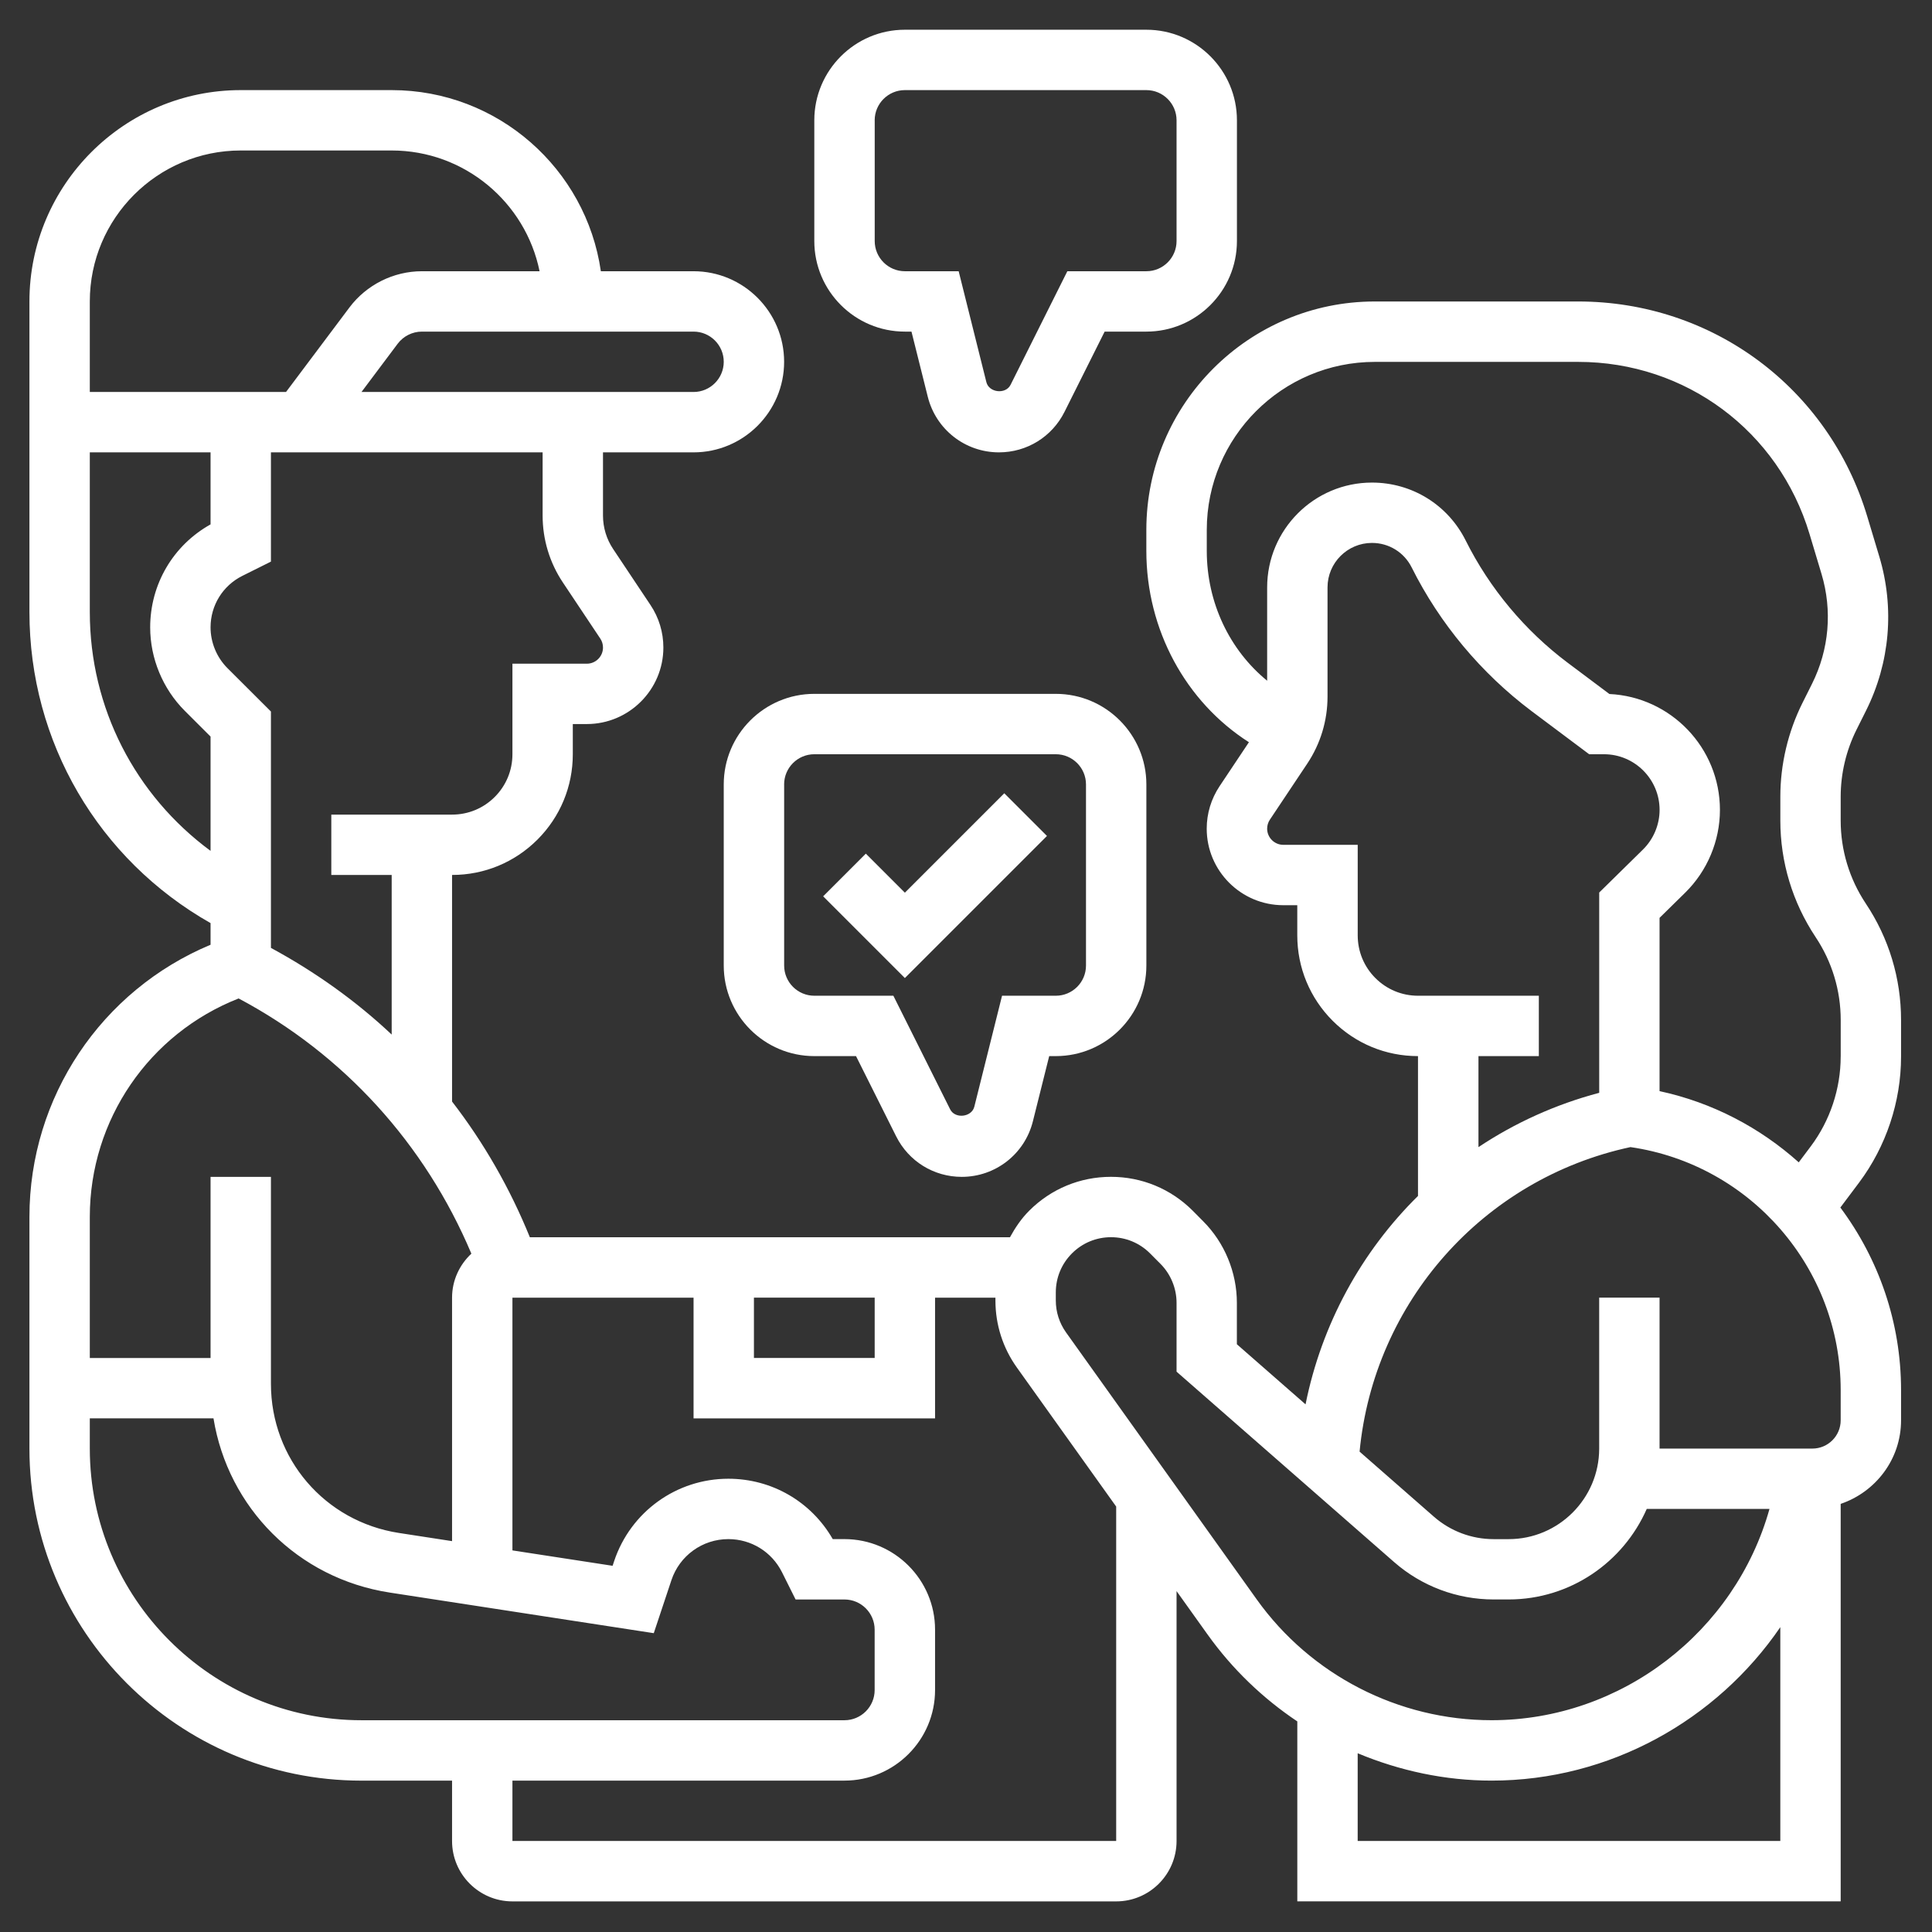
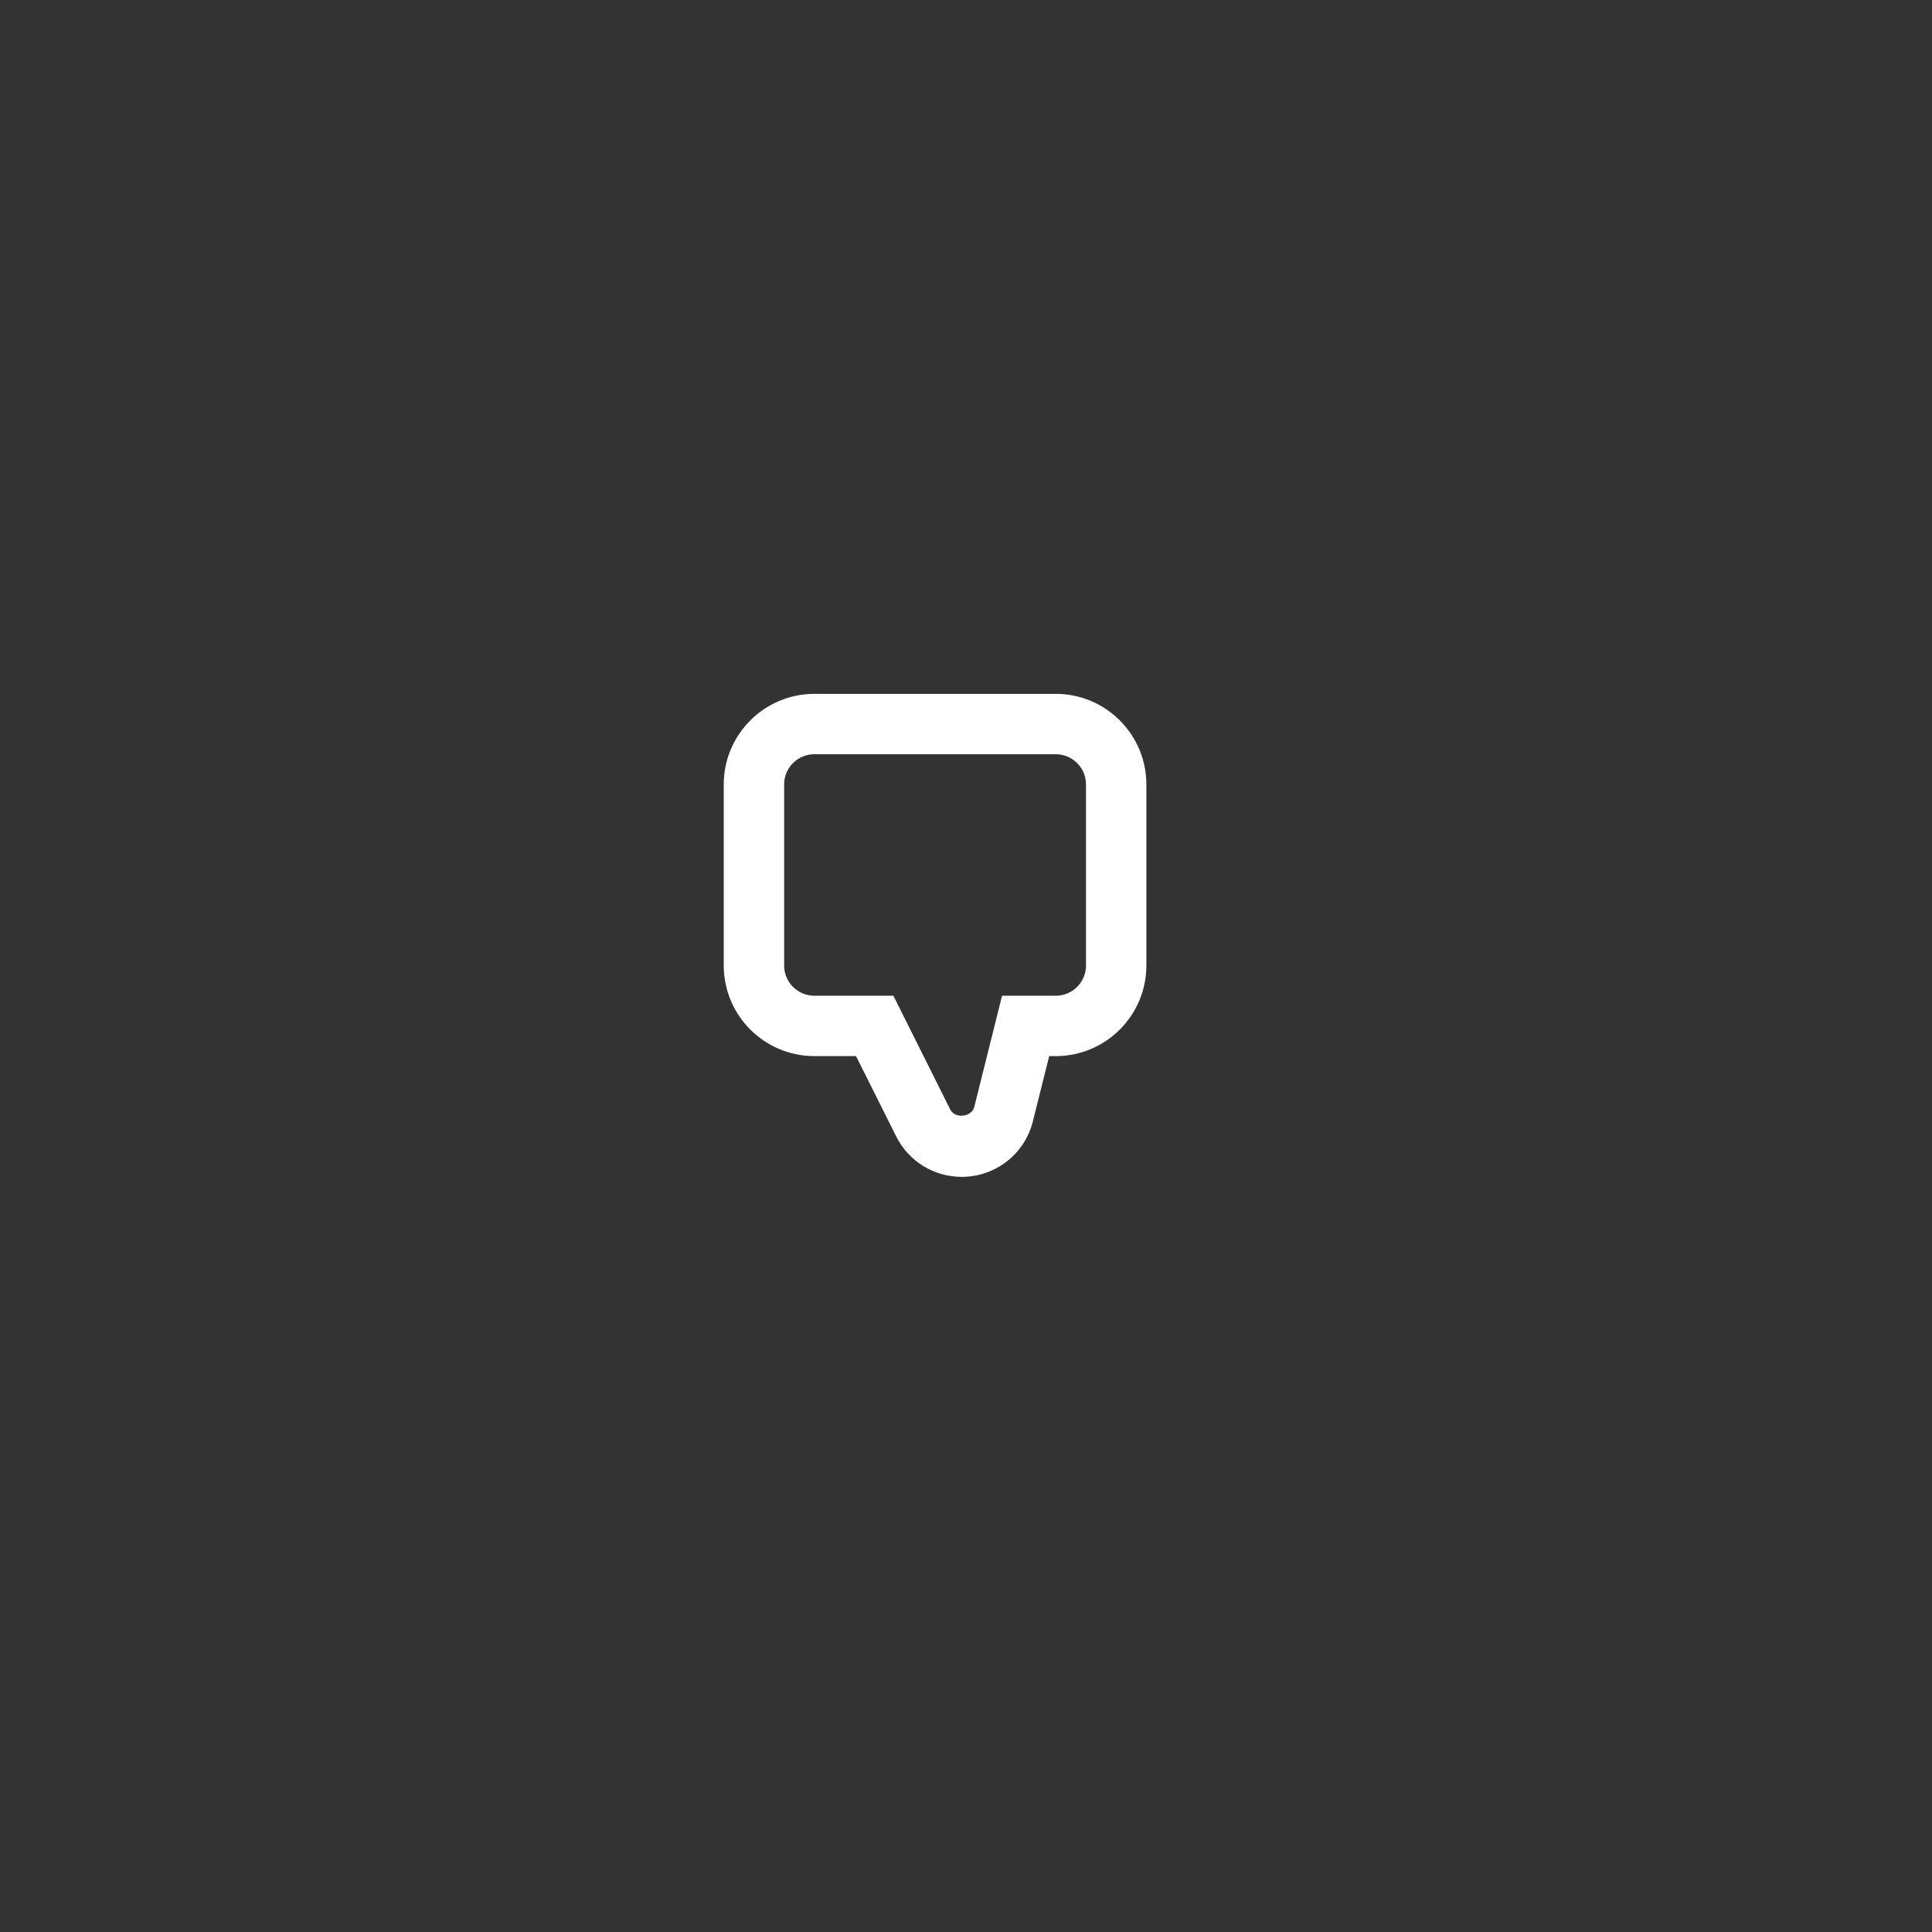
<svg xmlns="http://www.w3.org/2000/svg" id="Layer_6" enable-background="new 0 0 64 64" height="512" viewBox="0 0 64 64" width="512" fill="#fff">
  <rect x="0" y="0" width="64" height="64" fill="#333333" stroke="none" />
  <g>
-     <path d="m62.975 35.001v-1.212c0-1.378-.404-2.712-1.167-3.856-.545-.819-.833-1.771-.833-2.75v-.792c0-.765.181-1.53.523-2.216l.315-.63c.795-1.59.953-3.404.441-5.109l-.397-1.322c-1.278-4.263-5.127-7.127-9.579-7.127h-6.736c-4.173 0-7.568 3.395-7.568 7.566v.696c0 2.616 1.308 5.003 3.398 6.338l-.972 1.457c-.278.418-.426.904-.426 1.407 0 1.397 1.138 2.535 2.536 2.535h.464v.999c0 1.068.416 2.073 1.171 2.829.755.755 1.759 1.171 2.826 1.171h.002v4.632c-1.875 1.85-3.19 4.243-3.725 6.904l-2.275-1.991v-1.373c0-1.01-.41-1.997-1.12-2.705l-.345-.348c-.724-.723-1.685-1.12-2.705-1.12-.001 0-.001 0-.002 0-1.021 0-1.982.398-2.706 1.121-.262.262-.465.564-.638.88h-15.905c-.66-1.624-1.525-3.133-2.577-4.495v-7.506h.002c1.067 0 2.071-.416 2.827-1.171.755-.756 1.171-1.761 1.171-2.829v-.999h.464c1.398 0 2.536-1.138 2.536-2.535 0-.503-.147-.989-.426-1.407l-1.238-1.856c-.22-.329-.336-.713-.336-1.109v-2.093h3c1.654 0 3-1.346 3-3s-1.346-3-3-3h-3.071c-.487-3.388-3.408-6-6.929-6h-5c-3.86 0-7 3.141-7 7v4 1 5.29c0 4.307 2.285 8.197 6 10.304v.717c-3.617 1.511-6 5.046-6 9.014v7.676c0 6.065 4.935 11 11 11h3v2c0 1.103.897 2 2 2h20c1.103 0 2-.897 2-2v-8.279l1.026 1.436c.818 1.146 1.831 2.116 2.974 2.881v5.961h18v-13.167c1.158-.394 2-1.479 2-2.769v-1c0-2.252-.745-4.35-2.011-6.048l.621-.827c.895-1.196 1.39-2.679 1.39-4.173zm-16-2.016h-.001c-.533 0-1.035-.208-1.412-.585-.378-.378-.586-.881-.586-1.415v-2.999h-2.464c-.295 0-.536-.24-.536-.535 0-.106.031-.21.09-.298l1.238-1.856c.439-.658.672-1.426.672-2.219v-3.62c0-.813.661-1.473 1.472-1.473.562 0 1.066.312 1.316.813.928 1.857 2.299 3.501 3.967 4.755l1.912 1.432h.49c1.017 0 1.843.827 1.843 1.844 0 .491-.201.97-.552 1.314l-1.448 1.423v6.635c-1.45.384-2.795.997-4 1.799v-3.015h2v-2zm-22 10.001h4v1.999h-4zm-5.536-21h-2.464v2.999c0 .534-.208 1.037-.586 1.415-.377.377-.879.585-1.413.585h-.001-4v2h2v5.286c-1.19-1.12-2.536-2.078-4-2.871v-7.83l-1.442-1.439c-.354-.354-.558-.847-.558-1.349 0-.727.404-1.381 1.052-1.705l.948-.473v-3.619h9v2.093c0 .793.232 1.561.672 2.219l1.238 1.856c.059.088.09.191.09.298 0 .295-.241.535-.536.535zm3.536-11.001c.551 0 1 .448 1 1s-.449 1-1 1h-3-2-6l1.199-1.599c.189-.251.488-.401.801-.401zm-20-1c0-2.757 2.243-5 5-5h5c2.415 0 4.435 1.721 4.899 4h-3.899c-.938 0-1.835.448-2.4 1.201l-2.1 2.799h-.5-2-4v-3zm0 10.29v-5.29h4v2.386c-1.238.691-2 1.982-2 3.411 0 1.028.417 2.036 1.145 2.764l.855.854v3.786c-2.494-1.838-4-4.732-4-7.911zm0 20.035c0-3.214 1.965-6.071 4.93-7.235 3.486 1.851 6.18 4.827 7.71 8.454-.391.365-.64.882-.64 1.458v8.065l-1.76-.271c-2.457-.379-4.24-2.457-4.24-4.941v-6.854h-2v6h-4v-4.676zm9 16.675c-4.962 0-9-4.037-9-9v-1h4.097c.48 2.954 2.786 5.301 5.839 5.771l8.746 1.345.585-1.757c.271-.813 1.029-1.359 1.885-1.359.758 0 1.439.421 1.778 1.098l.45.902h1.619c.551 0 1 .448 1 1v2c0 .552-.449 1-1 1zm25 4h-20v-2h11c1.654 0 3-1.346 3-3v-2c0-1.654-1.346-3-3-3h-.389c-.711-1.239-2.016-2-3.458-2-1.718 0-3.238 1.096-3.783 2.727l-.052.157-3.318-.51v-8.372h6v3.999h8v-3.999h2v.094c0 .804.247 1.573.713 2.224l3.287 4.602zm4.654-8.005-6.314-8.84c-.222-.311-.34-.678-.34-1.061v-.267c0-.488.19-.947.536-1.293.346-.345.804-.535 1.292-.535h.001c.487 0 .946.19 1.29.533l.346.348c.34.339.535.81.535 1.292v2.281l7.211 6.311c.912.797 2.081 1.235 3.292 1.235h.497c2.045 0 3.802-1.237 4.576-3h4.066c-1.135 4.061-4.9 7-9.206 7-3.082.001-5.992-1.496-7.782-4.004zm17.346 8.005h-14v-2.906c1.391.58 2.893.906 4.437.906 3.911 0 7.458-2.004 9.563-5.083zm2-14.936v1c0 .517-.42.937-.937.937h-5.063v-5h-2v5.005c-.003 1.652-1.347 2.995-3 2.995h-.497c-.727 0-1.429-.264-1.975-.741l-2.465-2.158c.473-4.946 4.09-9.039 8.973-10.088 3.981.578 6.964 4.01 6.964 8.05zm0-11.048c0 1.064-.352 2.121-.991 2.973l-.398.53c-1.281-1.147-2.854-1.981-4.611-2.359v-5.74l.849-.834c.731-.717 1.151-1.716 1.151-2.741 0-2.059-1.626-3.744-3.661-3.84l-1.383-1.036c-1.42-1.066-2.588-2.467-3.378-4.049-.591-1.184-1.781-1.919-3.105-1.919-1.915 0-3.472 1.558-3.472 3.473v3.091c-1.239-1.011-2-2.582-2-4.3v-.696c0-3.069 2.498-5.566 5.568-5.566h6.736c3.561 0 6.64 2.291 7.663 5.702l.397 1.322c.364 1.214.252 2.507-.315 3.641l-.315.63c-.48.961-.734 2.036-.734 3.109v.792c0 1.374.404 2.708 1.168 3.858.544.816.832 1.767.832 2.748v1.211z" />
    <path d="m23.975 25.985v6c0 1.654 1.346 3 3 3h1.382l1.329 2.657c.414.828 1.247 1.343 2.173 1.343 1.118 0 2.087-.757 2.357-1.841l.54-2.159h.219c1.654 0 3-1.346 3-3v-6c0-1.654-1.346-3-3-3h-8c-1.654 0-3 1.346-3 3zm2 0c0-.552.449-1 1-1h8c.551 0 1 .448 1 1v6c0 .552-.449 1-1 1h-1.781l-.918 3.675c-.087.351-.64.412-.801.088l-1.881-3.763h-2.618c-.551 0-1-.448-1-1v-6z" />
-     <path d="m29.975 10.985h.219l.54 2.159c.271 1.084 1.24 1.841 2.357 1.841.926 0 1.759-.515 2.173-1.343l1.329-2.657h1.382c1.654 0 3-1.346 3-3v-4c0-1.654-1.346-3-3-3h-8c-1.654 0-3 1.346-3 3v4c0 1.655 1.346 3 3 3zm-1-7c0-.552.449-1 1-1h8c.551 0 1 .448 1 1v4c0 .552-.449 1-1 1h-2.618l-1.881 3.763c-.161.323-.713.263-.801-.088l-.918-3.675h-1.781c-.551 0-1-.448-1-1v-4z" />
-     <path d="m34.682 27.692-1.414-1.414-3.293 3.293-1.293-1.293-1.414 1.414 2.707 2.707z" />
  </g>
</svg>